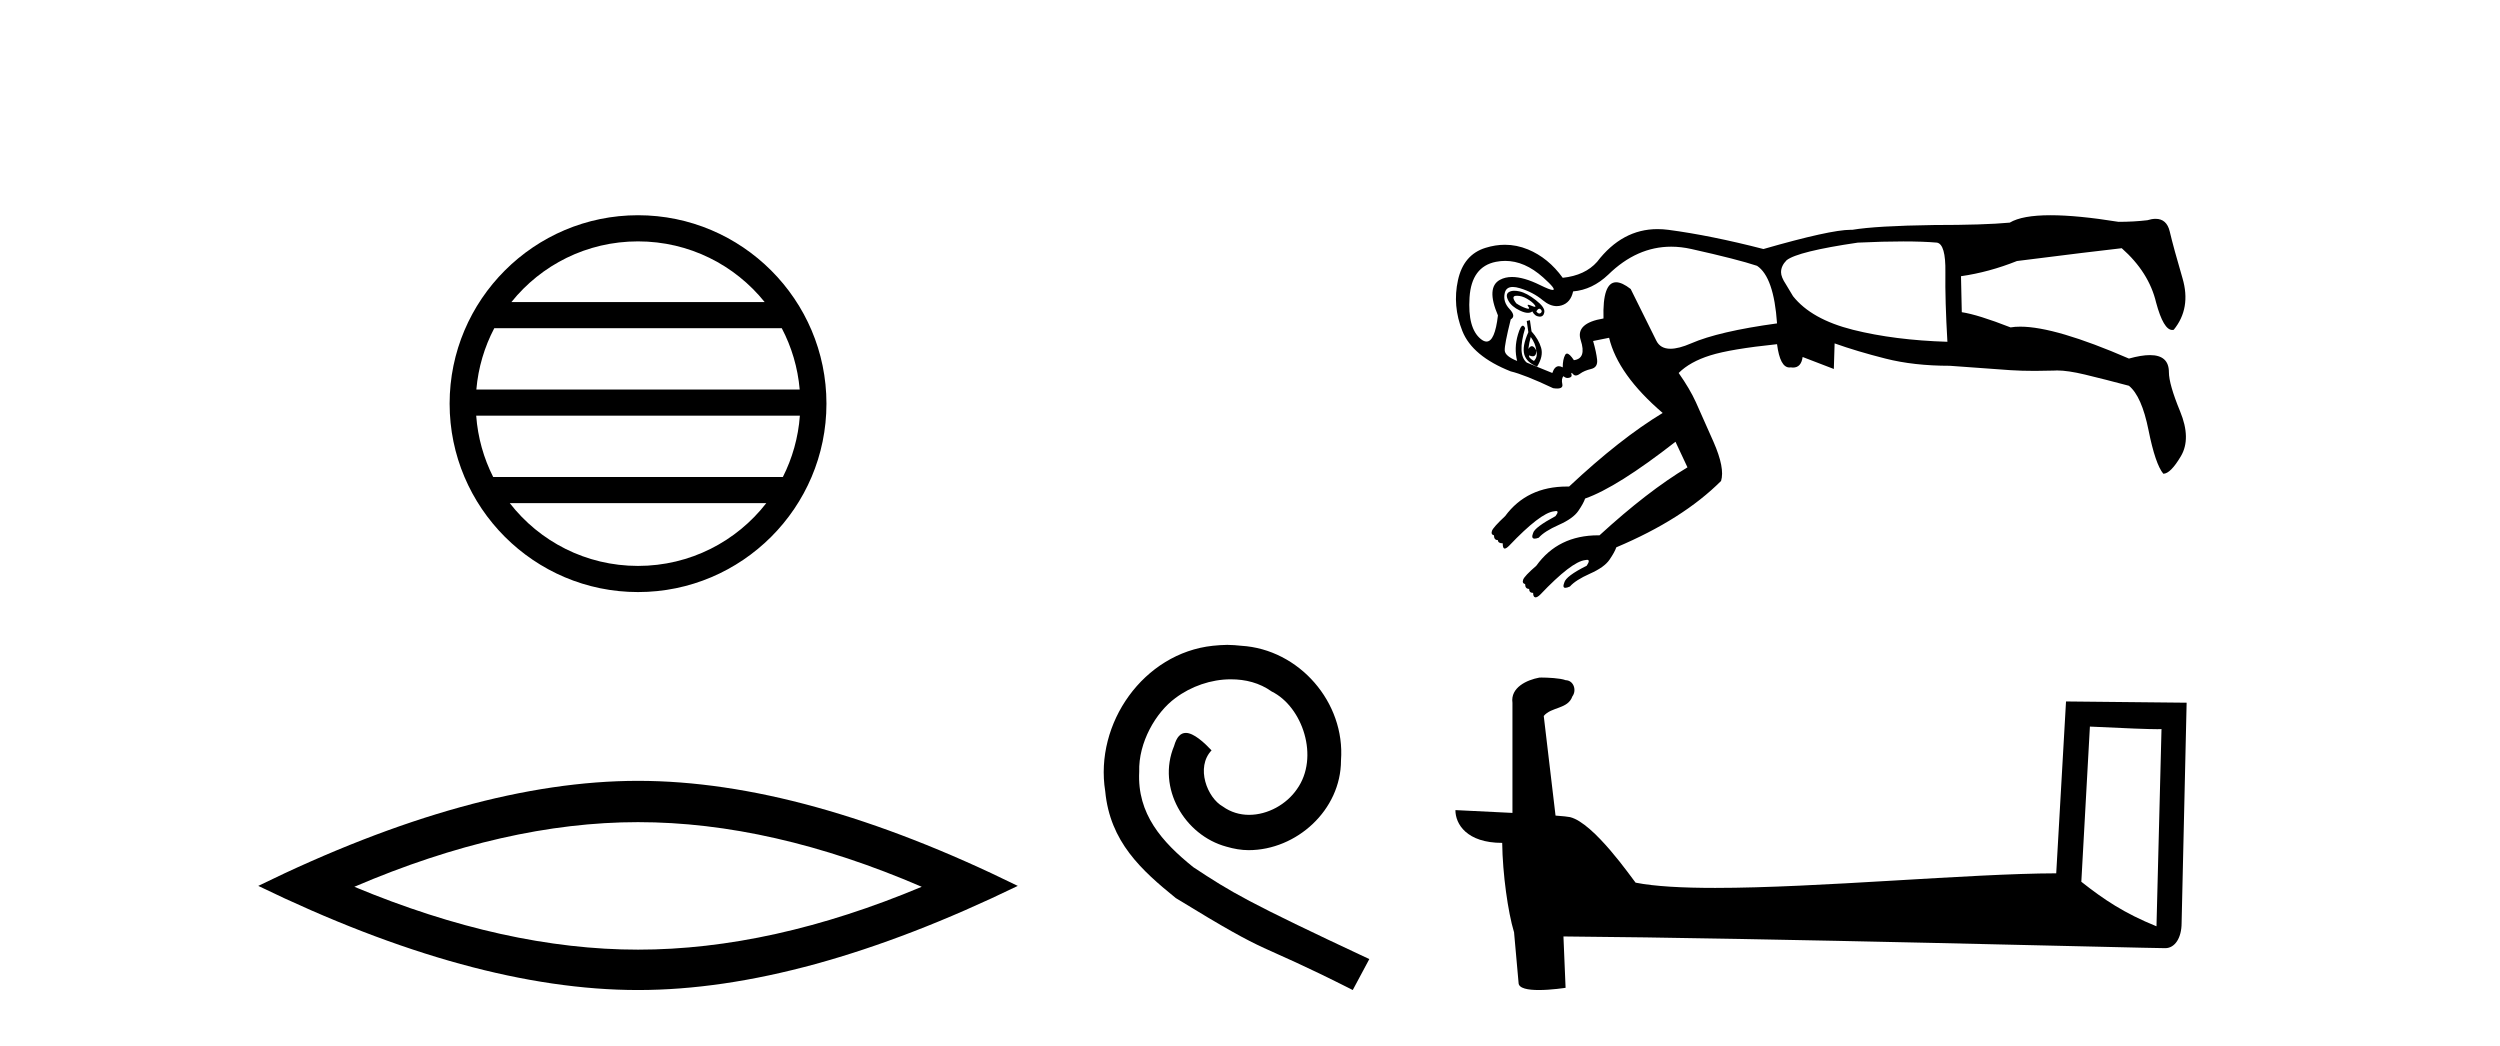
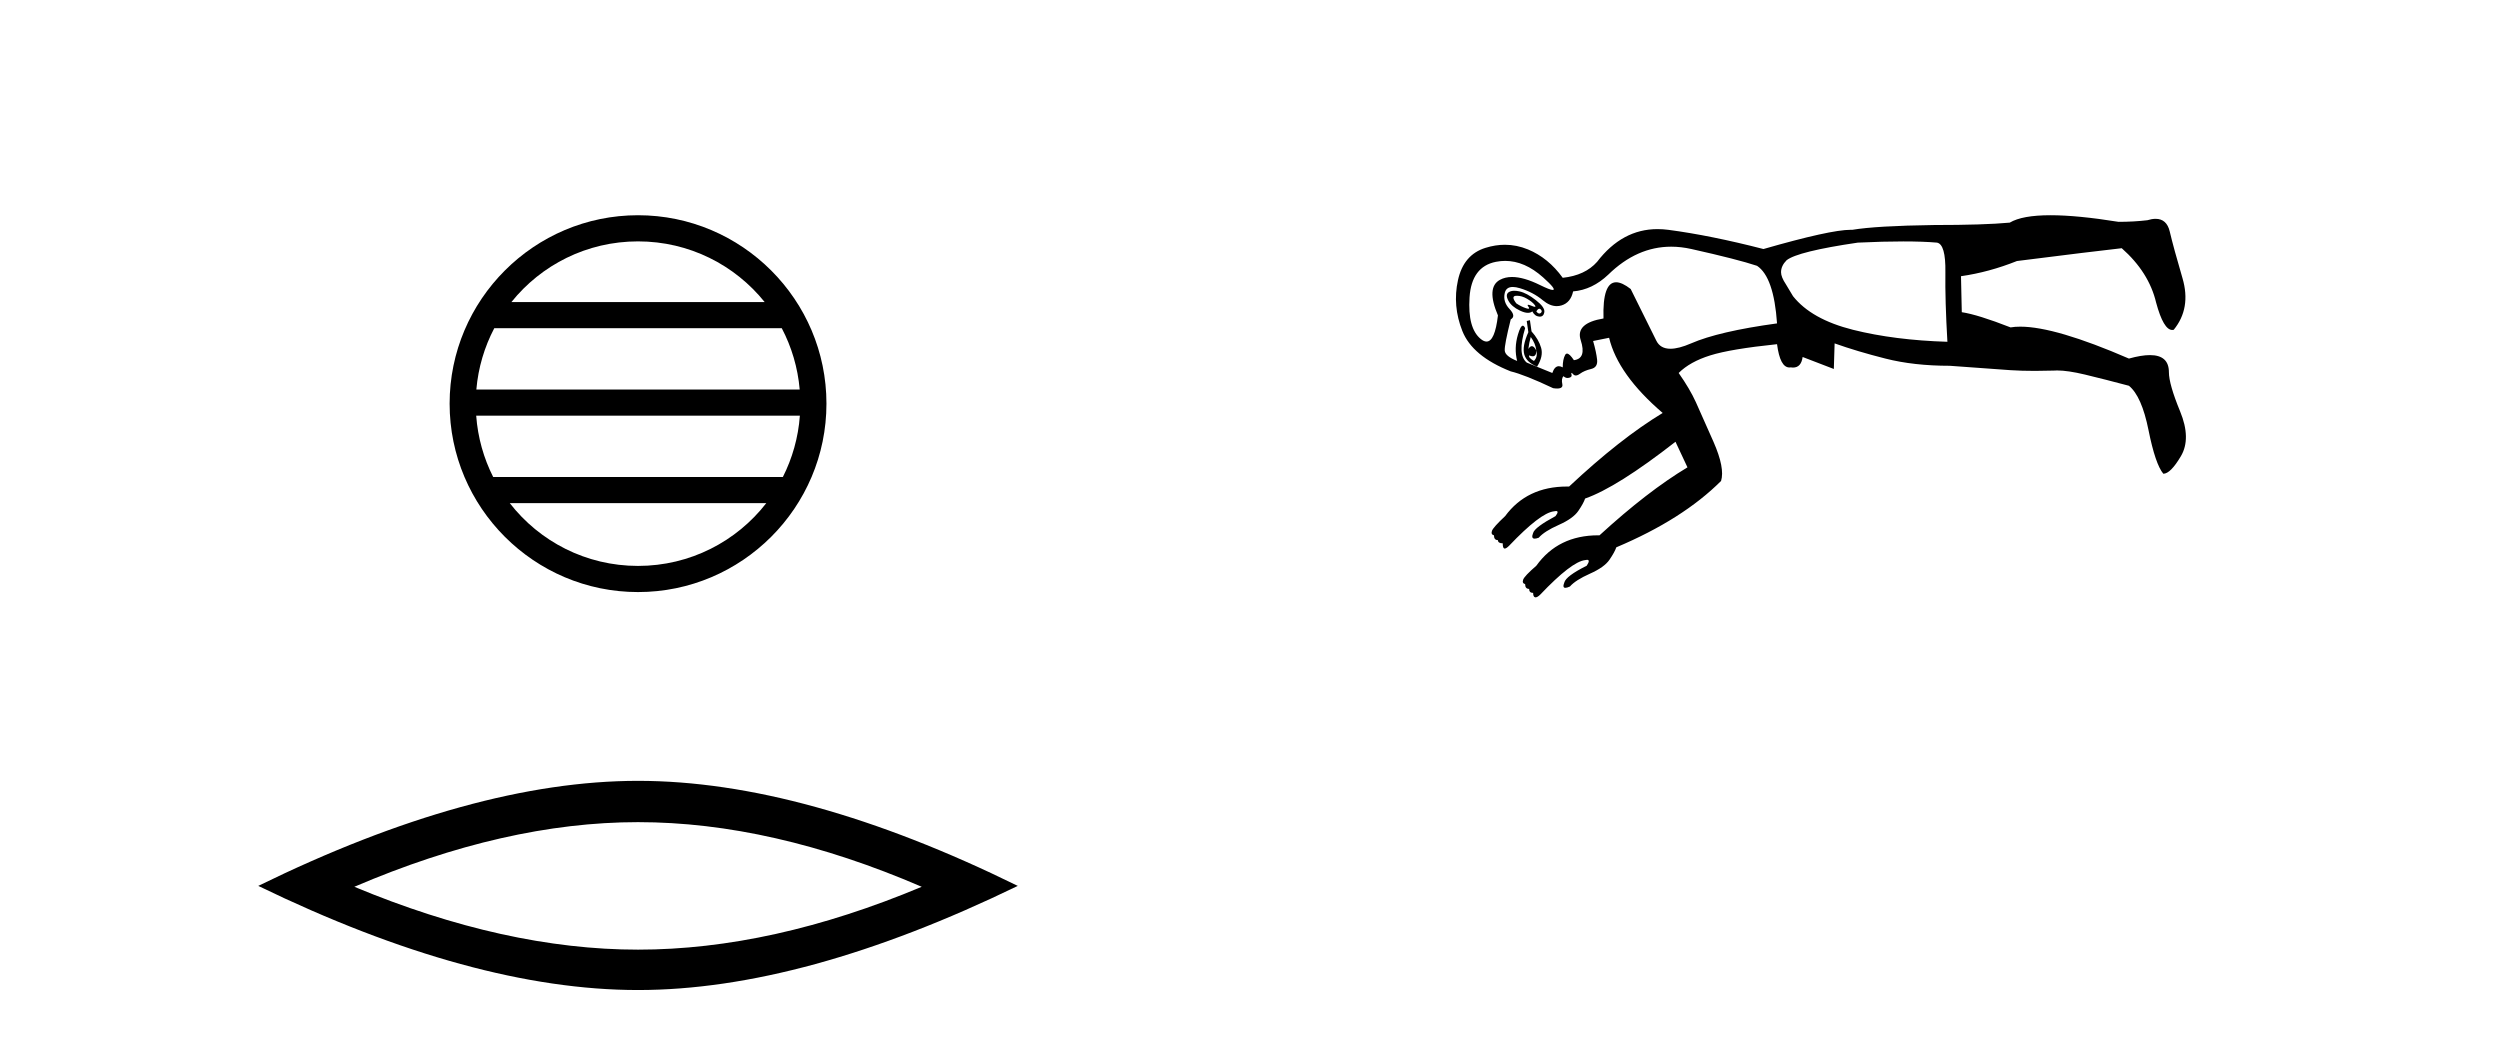
<svg xmlns="http://www.w3.org/2000/svg" width="98.0" height="41.0">
  <path d="M 25.01 9.462 C 27.019 9.462 28.808 10.389 29.974 11.84 L 20.048 11.84 C 21.213 10.389 23.002 9.462 25.01 9.462 ZM 30.645 12.865 C 31.028 13.594 31.274 14.407 31.348 15.27 L 18.673 15.27 C 18.747 14.407 18.993 13.594 19.376 12.865 ZM 31.355 16.295 C 31.292 17.155 31.058 17.968 30.688 18.699 L 19.333 18.699 C 18.963 17.968 18.73 17.155 18.667 16.295 ZM 30.038 19.724 C 28.875 21.221 27.056 22.184 25.01 22.184 C 22.965 22.184 21.147 21.221 19.984 19.724 ZM 25.01 8.437 C 20.939 8.437 17.625 11.752 17.625 15.823 C 17.625 19.895 20.939 23.209 25.01 23.209 C 29.082 23.209 32.397 19.895 32.397 15.823 C 32.397 11.752 29.082 8.437 25.01 8.437 Z" style="fill:#000000;stroke:none" />
  <path d="M 25.011 32.228 Q 30.254 32.228 36.132 34.762 Q 30.254 37.226 25.011 37.226 Q 19.802 37.226 13.89 34.762 Q 19.802 32.228 25.011 32.228 ZM 25.011 30.609 Q 18.535 30.609 10.124 34.727 Q 18.535 38.809 25.011 38.809 Q 31.486 38.809 39.897 34.727 Q 31.521 30.609 25.011 30.609 Z" style="fill:#000000;stroke:none" />
-   <path d="M 48.108 25.279 C 47.92 25.279 47.732 25.297 47.544 25.314 C 44.828 25.604 42.898 28.354 43.325 31.019 C 43.513 33.001 44.743 34.111 46.092 35.205 C 50.107 37.665 48.979 36.759 53.028 38.809 L 53.677 37.596 C 48.86 35.341 48.279 34.983 46.776 33.992 C 45.546 33.001 44.572 31.908 44.657 30.251 C 44.623 29.106 45.306 27.927 46.075 27.364 C 46.69 26.902 47.476 26.629 48.245 26.629 C 48.826 26.629 49.372 26.766 49.851 27.107 C 51.063 27.705 51.73 29.687 50.841 30.934 C 50.431 31.532 49.697 31.942 48.962 31.942 C 48.603 31.942 48.245 31.839 47.937 31.617 C 47.322 31.276 46.861 30.08 47.493 29.414 C 47.203 29.106 46.793 28.73 46.485 28.73 C 46.28 28.73 46.126 28.884 46.024 29.243 C 45.341 30.883 46.434 32.745 48.074 33.189 C 48.364 33.274 48.655 33.326 48.945 33.326 C 50.824 33.326 52.567 31.754 52.567 29.807 C 52.738 27.534 50.927 25.45 48.655 25.314 C 48.484 25.297 48.296 25.279 48.108 25.279 Z" style="fill:#000000;stroke:none" />
  <path d="M 59.47 11.594 C 59.592 11.594 59.718 11.631 59.848 11.705 C 59.994 11.789 60.099 11.872 60.161 11.956 C 60.197 12.004 60.199 12.028 60.166 12.028 C 60.142 12.028 60.099 12.014 60.036 11.987 C 59.973 11.96 59.93 11.947 59.905 11.947 C 59.873 11.947 59.875 11.971 59.911 12.019 C 59.952 12.074 59.952 12.102 59.911 12.102 C 59.89 12.102 59.858 12.095 59.816 12.081 C 59.691 12.04 59.566 11.977 59.44 11.893 C 59.294 11.705 59.289 11.606 59.425 11.595 C 59.44 11.594 59.455 11.594 59.47 11.594 ZM 60.342 12.102 C 60.361 12.102 60.379 12.111 60.396 12.128 C 60.449 12.181 60.449 12.228 60.396 12.27 C 60.379 12.283 60.361 12.29 60.342 12.29 C 60.305 12.29 60.266 12.263 60.224 12.207 C 60.266 12.137 60.305 12.102 60.342 12.102 ZM 59.363 11.398 C 59.272 11.398 59.199 11.417 59.142 11.454 C 59.048 11.517 59.043 11.627 59.127 11.784 C 59.21 11.94 59.362 12.071 59.581 12.175 C 59.703 12.234 59.807 12.263 59.894 12.263 C 59.963 12.263 60.021 12.244 60.067 12.207 C 60.13 12.332 60.219 12.4 60.334 12.411 C 60.343 12.411 60.351 12.412 60.359 12.412 C 60.459 12.412 60.518 12.354 60.538 12.238 C 60.558 12.113 60.449 11.956 60.208 11.768 C 59.968 11.58 59.754 11.465 59.566 11.423 C 59.49 11.406 59.423 11.398 59.363 11.398 ZM 59.003 10.227 C 59.512 10.227 60.008 10.443 60.49 10.874 C 60.856 11.202 60.982 11.366 60.866 11.366 C 60.794 11.366 60.627 11.301 60.365 11.172 C 59.939 10.962 59.574 10.858 59.272 10.858 C 59.092 10.858 58.934 10.895 58.798 10.969 C 58.432 11.167 58.406 11.632 58.719 12.364 C 58.64 13.048 58.491 13.389 58.272 13.389 C 58.203 13.389 58.128 13.356 58.045 13.288 C 57.7 13.006 57.554 12.463 57.606 11.658 C 57.659 10.854 58.003 10.389 58.641 10.263 C 58.762 10.239 58.883 10.227 59.003 10.227 ZM 74.606 9.464 C 75.123 9.464 75.564 9.479 75.93 9.511 C 76.16 9.553 76.27 9.939 76.259 10.671 C 76.249 11.402 76.275 12.311 76.338 13.398 C 74.958 13.356 73.725 13.2 72.638 12.928 C 71.552 12.656 70.768 12.217 70.287 11.611 C 70.266 11.569 70.172 11.413 70.005 11.141 C 69.88 10.953 69.817 10.796 69.817 10.671 C 69.817 10.503 69.89 10.347 70.036 10.2 C 70.329 9.971 71.259 9.741 72.826 9.511 C 73.495 9.479 74.088 9.464 74.606 9.464 ZM 60.005 13.21 C 60.13 13.377 60.203 13.555 60.224 13.743 C 60.166 13.627 60.108 13.569 60.05 13.569 C 60.003 13.569 59.957 13.606 59.911 13.68 C 59.931 13.513 59.963 13.356 60.005 13.21 ZM 60.224 13.743 C 60.266 13.91 60.234 14.046 60.13 14.15 C 59.984 14.067 59.921 13.994 59.942 13.931 L 59.942 13.931 C 59.996 13.955 60.042 13.967 60.08 13.967 C 60.176 13.967 60.224 13.892 60.224 13.743 ZM 59.973 12.552 L 59.848 12.583 L 59.911 13.022 C 59.743 13.398 59.691 13.691 59.754 13.9 C 59.816 14.109 59.984 14.265 60.255 14.37 C 60.423 14.098 60.475 13.853 60.412 13.633 C 60.349 13.414 60.224 13.2 60.036 12.991 L 59.973 12.552 ZM 65.51 9.67 C 65.769 9.67 66.034 9.701 66.306 9.762 C 67.518 10.033 68.375 10.253 68.876 10.42 C 69.315 10.712 69.577 11.465 69.66 12.677 C 68.135 12.886 67.011 13.147 66.29 13.461 C 65.967 13.601 65.698 13.671 65.482 13.671 C 65.215 13.671 65.03 13.565 64.926 13.351 C 64.738 12.964 64.404 12.29 63.923 11.329 C 63.697 11.153 63.506 11.065 63.352 11.065 C 62.994 11.065 62.829 11.538 62.857 12.484 L 62.857 12.484 C 62.117 12.607 61.819 12.891 61.964 13.335 C 62.121 13.816 62.032 14.077 61.697 14.119 C 61.583 13.947 61.493 13.861 61.427 13.861 C 61.397 13.861 61.372 13.879 61.353 13.915 C 61.29 14.03 61.259 14.192 61.259 14.401 C 61.203 14.371 61.152 14.355 61.106 14.355 C 60.995 14.355 60.91 14.444 60.851 14.621 L 59.848 14.213 C 59.597 14.004 59.576 13.555 59.785 12.865 C 59.756 12.8 59.726 12.767 59.695 12.767 C 59.635 12.767 59.571 12.884 59.503 13.116 C 59.398 13.471 59.388 13.816 59.472 14.15 C 59.158 14.025 58.996 13.889 58.986 13.743 C 58.975 13.597 59.054 13.189 59.221 12.52 C 59.367 12.437 59.351 12.301 59.174 12.113 C 58.996 11.925 58.933 11.716 58.986 11.486 C 59.022 11.328 59.127 11.249 59.301 11.249 C 59.38 11.249 59.474 11.265 59.581 11.298 C 59.926 11.402 60.224 11.559 60.475 11.768 C 60.661 11.923 60.843 12 61.024 12 C 61.087 12 61.149 11.991 61.212 11.972 C 61.452 11.899 61.603 11.716 61.666 11.423 C 62.168 11.381 62.627 11.162 63.045 10.765 C 63.791 10.035 64.613 9.67 65.51 9.67 ZM 80.38 8.437 C 79.638 8.437 79.105 8.534 78.783 8.727 C 78.114 8.79 77.121 8.821 75.805 8.821 C 74.3 8.842 73.234 8.905 72.607 9.009 C 72.588 9.008 72.567 9.008 72.546 9.008 C 72.015 9.008 70.876 9.259 69.127 9.762 C 67.748 9.406 66.504 9.155 65.397 9.009 C 65.253 8.99 65.112 8.981 64.975 8.981 C 64.051 8.981 63.261 9.408 62.607 10.263 C 62.293 10.618 61.844 10.827 61.259 10.89 C 60.882 10.368 60.428 9.997 59.895 9.777 C 59.6 9.656 59.299 9.595 58.992 9.595 C 58.743 9.595 58.49 9.635 58.233 9.715 C 57.659 9.892 57.298 10.315 57.152 10.984 C 57.005 11.653 57.063 12.317 57.324 12.975 C 57.585 13.633 58.218 14.161 59.221 14.558 C 59.576 14.642 60.13 14.861 60.882 15.216 C 60.943 15.226 60.996 15.23 61.041 15.23 C 61.2 15.23 61.267 15.173 61.243 15.06 C 61.212 14.913 61.227 14.809 61.29 14.746 C 61.337 14.793 61.39 14.817 61.449 14.817 C 61.468 14.817 61.488 14.814 61.509 14.809 C 61.593 14.788 61.624 14.746 61.603 14.683 C 61.592 14.639 61.593 14.617 61.606 14.617 C 61.617 14.617 61.637 14.634 61.666 14.668 C 61.695 14.702 61.73 14.719 61.771 14.719 C 61.817 14.719 61.871 14.697 61.933 14.652 C 62.048 14.568 62.194 14.506 62.371 14.464 C 62.549 14.422 62.627 14.302 62.607 14.103 C 62.586 13.905 62.533 13.659 62.45 13.367 L 63.077 13.241 C 63.307 14.203 64.007 15.185 65.177 16.188 C 64.07 16.857 62.847 17.818 61.509 19.072 C 61.481 19.072 61.454 19.072 61.426 19.072 C 60.38 19.072 59.572 19.458 59.001 20.232 C 58.688 20.525 58.515 20.718 58.484 20.812 C 58.453 20.906 58.479 20.964 58.563 20.985 C 58.563 21.11 58.615 21.173 58.719 21.173 C 58.719 21.256 58.782 21.298 58.907 21.298 C 58.907 21.424 58.928 21.491 58.97 21.502 C 58.975 21.503 58.98 21.504 58.985 21.504 C 59.026 21.504 59.084 21.466 59.158 21.392 C 59.973 20.535 60.558 20.086 60.914 20.044 C 60.947 20.036 60.975 20.032 60.996 20.032 C 61.083 20.032 61.077 20.099 60.976 20.232 C 60.433 20.525 60.14 20.744 60.099 20.891 C 60.039 21.04 60.059 21.115 60.159 21.115 C 60.199 21.115 60.252 21.103 60.318 21.079 C 60.464 20.911 60.726 20.744 61.102 20.577 C 61.478 20.41 61.734 20.227 61.87 20.028 C 62.006 19.83 62.095 19.668 62.136 19.543 C 62.972 19.25 64.153 18.508 65.679 17.317 L 66.149 18.32 C 65.104 18.947 63.955 19.835 62.701 20.984 L 62.701 20.984 C 62.684 20.984 62.668 20.984 62.651 20.984 C 61.604 20.984 60.795 21.381 60.224 22.176 C 59.911 22.448 59.738 22.63 59.707 22.725 C 59.675 22.819 59.702 22.876 59.785 22.897 C 59.785 23.022 59.837 23.085 59.942 23.085 C 59.942 23.19 59.994 23.242 60.099 23.242 C 60.099 23.346 60.125 23.404 60.177 23.414 C 60.183 23.415 60.189 23.416 60.195 23.416 C 60.245 23.416 60.306 23.379 60.381 23.305 C 61.196 22.448 61.781 21.998 62.136 21.956 C 62.167 21.949 62.192 21.945 62.213 21.945 C 62.306 21.945 62.302 22.022 62.199 22.176 C 61.656 22.448 61.363 22.667 61.321 22.834 C 61.266 22.974 61.279 23.043 61.363 23.043 C 61.405 23.043 61.464 23.026 61.541 22.991 C 61.687 22.824 61.948 22.657 62.324 22.489 C 62.701 22.322 62.957 22.139 63.092 21.941 C 63.228 21.742 63.317 21.58 63.359 21.455 C 65.094 20.723 66.463 19.856 67.466 18.853 C 67.57 18.518 67.471 18.006 67.168 17.317 C 66.865 16.627 66.635 16.11 66.478 15.765 C 66.321 15.42 66.097 15.039 65.804 14.621 C 66.097 14.328 66.51 14.098 67.043 13.931 C 67.575 13.764 68.448 13.618 69.66 13.492 C 69.739 14.101 69.9 14.405 70.145 14.405 C 70.161 14.405 70.177 14.404 70.193 14.401 C 70.225 14.406 70.255 14.409 70.284 14.409 C 70.5 14.409 70.626 14.27 70.663 13.994 L 71.886 14.464 L 71.917 13.461 C 72.503 13.67 73.166 13.868 73.908 14.056 C 74.65 14.245 75.491 14.339 76.432 14.339 C 77.539 14.422 78.334 14.48 78.814 14.511 C 79.103 14.53 79.421 14.539 79.77 14.539 C 80.002 14.539 80.248 14.535 80.507 14.527 C 80.549 14.524 80.593 14.522 80.64 14.522 C 80.918 14.522 81.282 14.576 81.73 14.683 C 82.252 14.809 82.827 14.955 83.454 15.122 C 83.788 15.394 84.044 15.974 84.222 16.862 C 84.4 17.75 84.593 18.32 84.802 18.571 C 84.99 18.571 85.22 18.341 85.492 17.881 C 85.763 17.421 85.753 16.836 85.46 16.125 C 85.168 15.415 85.021 14.903 85.021 14.589 C 85.021 14.143 84.773 13.92 84.278 13.92 C 84.054 13.92 83.779 13.965 83.454 14.056 C 81.531 13.222 80.112 12.805 79.197 12.805 C 79.058 12.805 78.93 12.814 78.814 12.834 C 77.957 12.499 77.32 12.301 76.902 12.238 L 76.871 10.827 C 77.602 10.723 78.334 10.524 79.065 10.232 C 81.05 9.981 82.419 9.814 83.172 9.73 C 83.882 10.357 84.332 11.068 84.52 11.862 C 84.713 12.577 84.924 12.935 85.153 12.935 C 85.172 12.935 85.191 12.933 85.21 12.928 C 85.669 12.364 85.784 11.69 85.554 10.906 C 85.324 10.122 85.157 9.511 85.053 9.072 C 84.974 8.743 84.79 8.578 84.5 8.578 C 84.404 8.578 84.295 8.596 84.175 8.633 C 83.82 8.675 83.443 8.696 83.046 8.696 C 81.97 8.523 81.082 8.437 80.38 8.437 Z" style="fill:#000000;stroke:none" />
-   <path d="M 81.924 28.482 C 83.404 28.554 84.222 28.584 84.572 28.584 C 84.644 28.584 84.697 28.583 84.731 28.58 L 84.731 28.58 L 84.534 36.311 C 83.263 35.794 82.48 35.269 81.588 34.565 L 81.924 28.482 ZM 60.43 26.56 C 60.388 26.56 60.357 26.56 60.343 26.562 C 59.854 26.652 59.203 26.95 59.288 27.551 C 59.288 28.989 59.288 30.428 59.288 31.866 C 58.329 31.815 57.344 31.771 57.052 31.756 L 57.052 31.756 C 57.052 32.299 57.49 33.041 58.886 33.041 C 58.901 34.264 59.115 35.761 59.345 36.526 C 59.346 36.525 59.347 36.524 59.349 36.523 L 59.528 38.527 C 59.528 38.749 59.908 38.809 60.323 38.809 C 60.822 38.809 61.371 38.722 61.371 38.722 L 61.287 36.709 L 61.287 36.709 C 69.143 36.771 84.134 37.168 84.878 37.168 C 85.262 37.168 85.519 36.756 85.519 36.183 L 85.716 27.546 L 80.988 27.497 L 80.604 34.234 C 77.178 34.243 71.259 34.806 67.236 34.806 C 65.957 34.806 64.87 34.749 64.115 34.6 C 63.962 34.416 62.485 32.264 61.546 32.031 C 61.472 32.013 61.252 31.992 60.977 31.971 C 60.824 30.669 60.669 29.367 60.515 28.066 C 60.81 27.704 61.463 27.802 61.636 27.3 C 61.814 27.065 61.693 26.671 61.372 26.663 C 61.167 26.581 60.646 26.56 60.43 26.56 Z" style="fill:#000000;stroke:none" />
</svg>